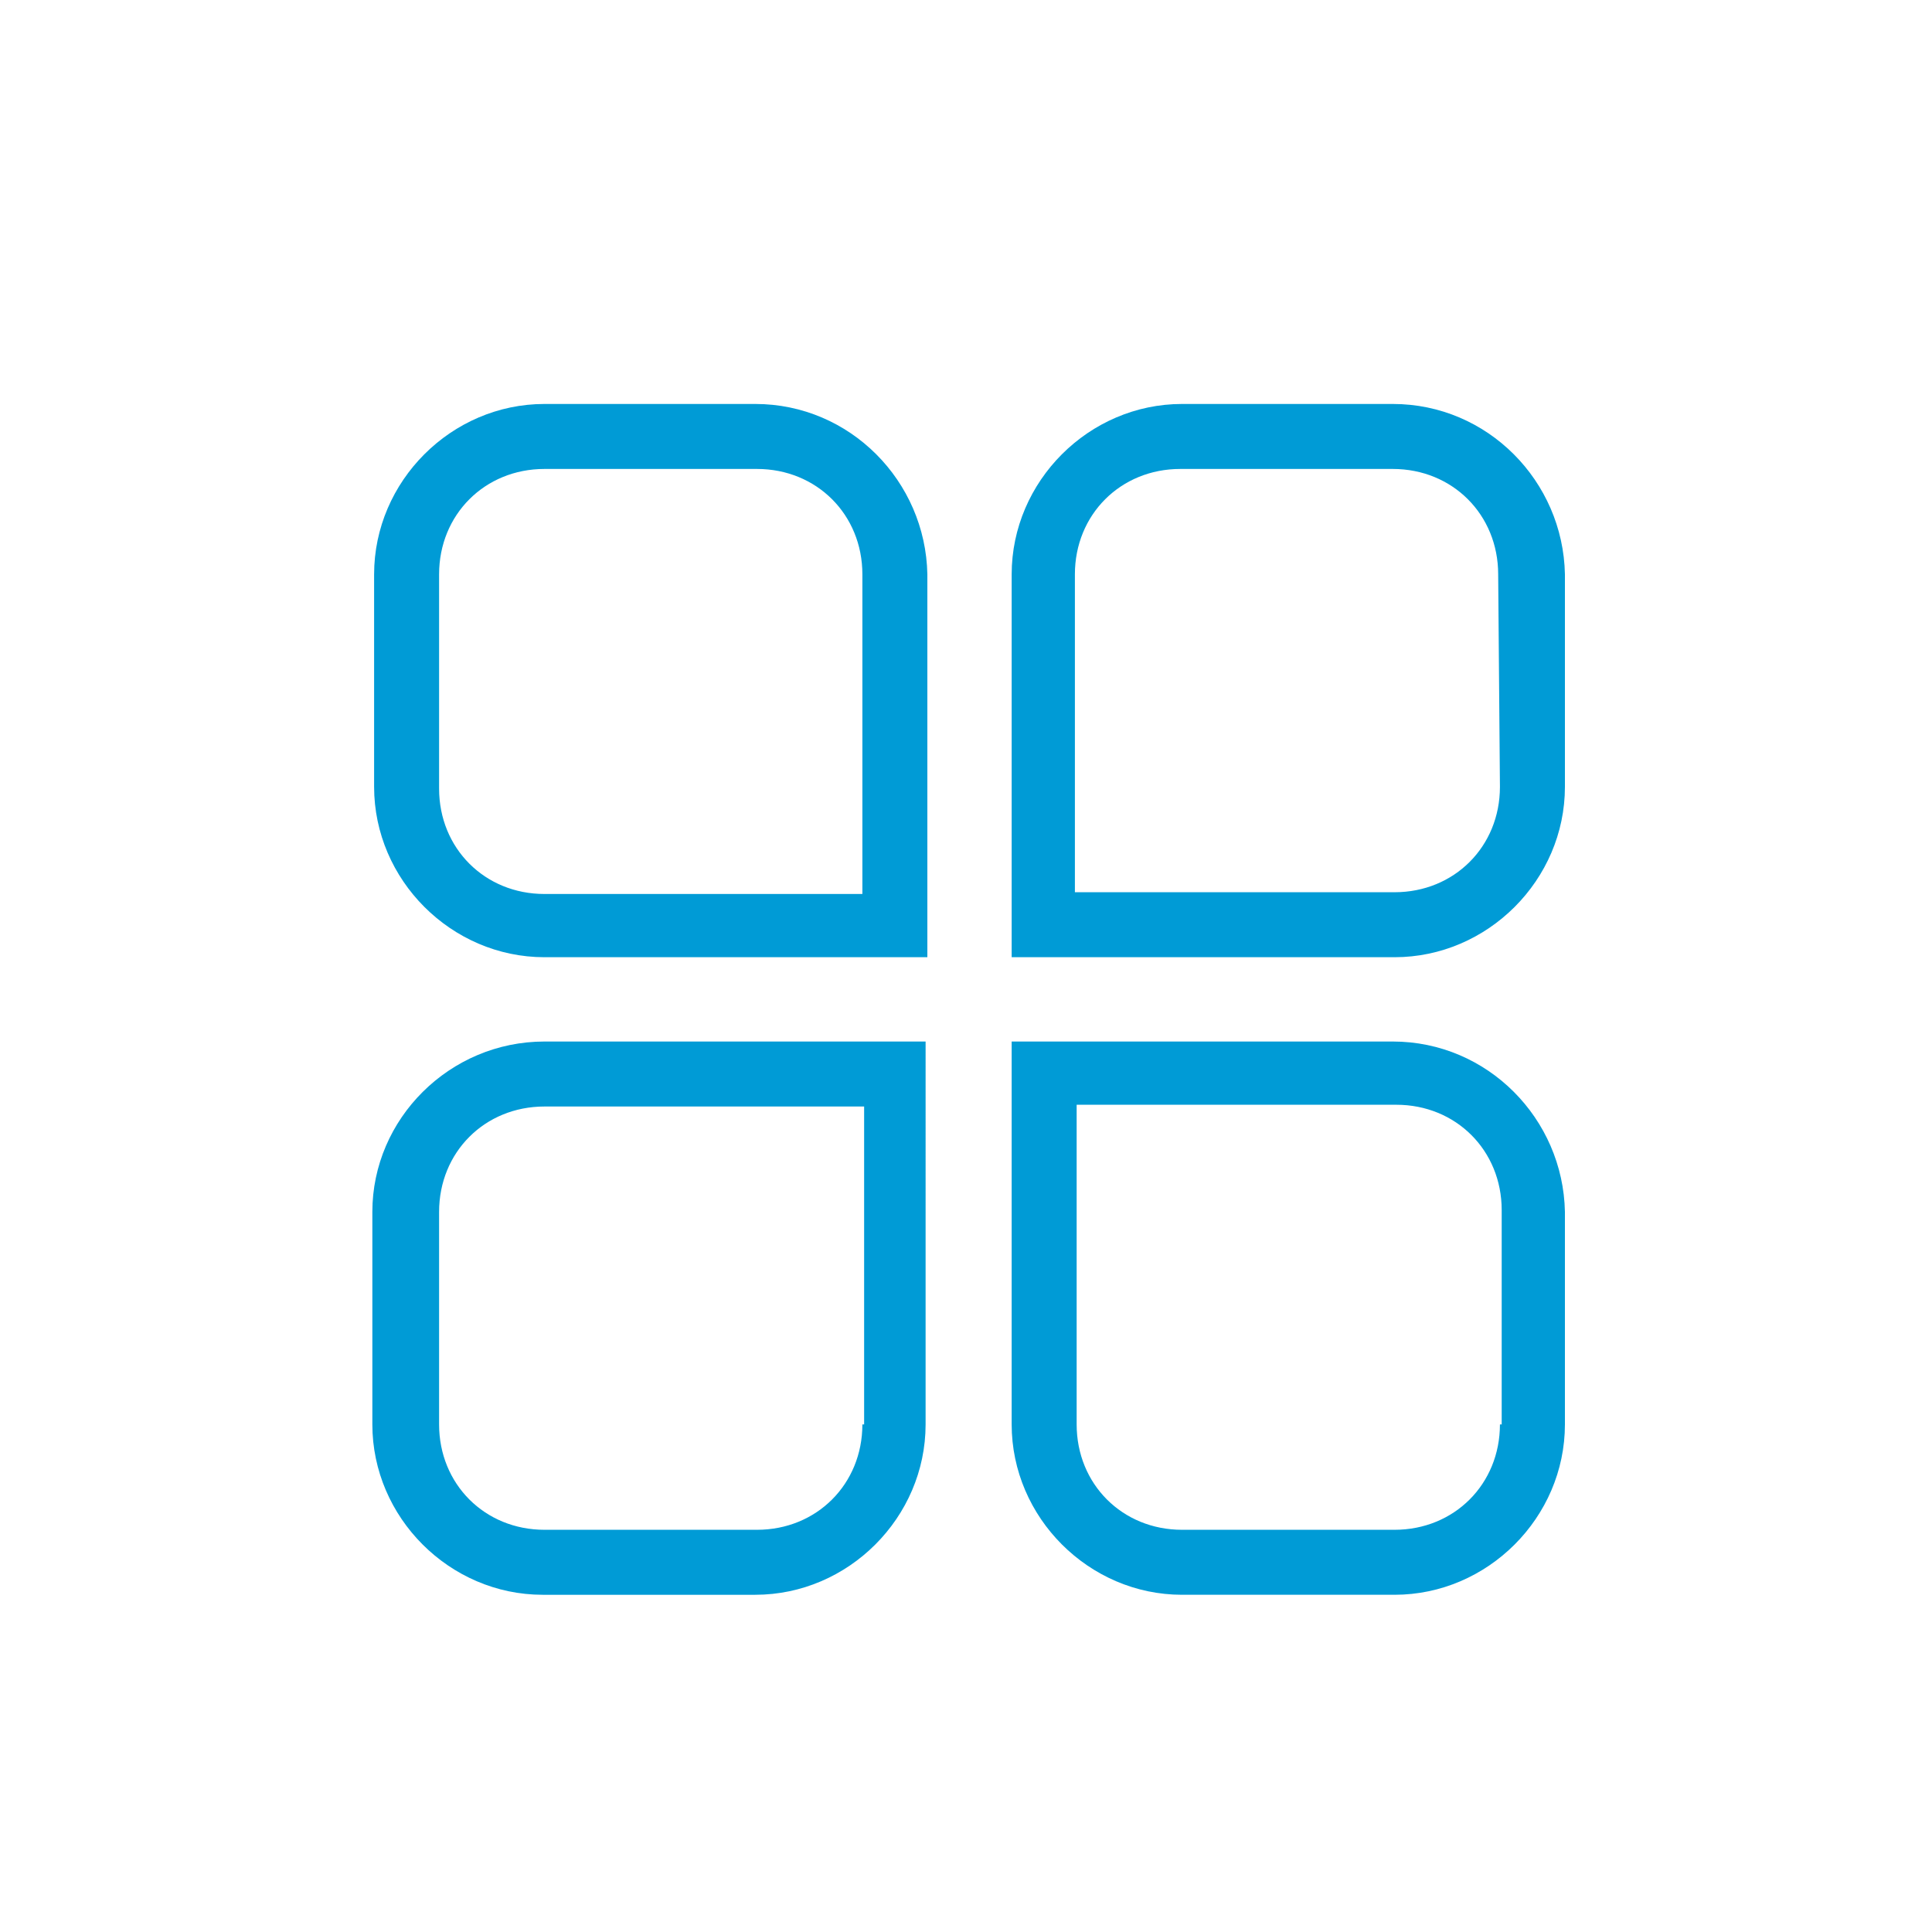
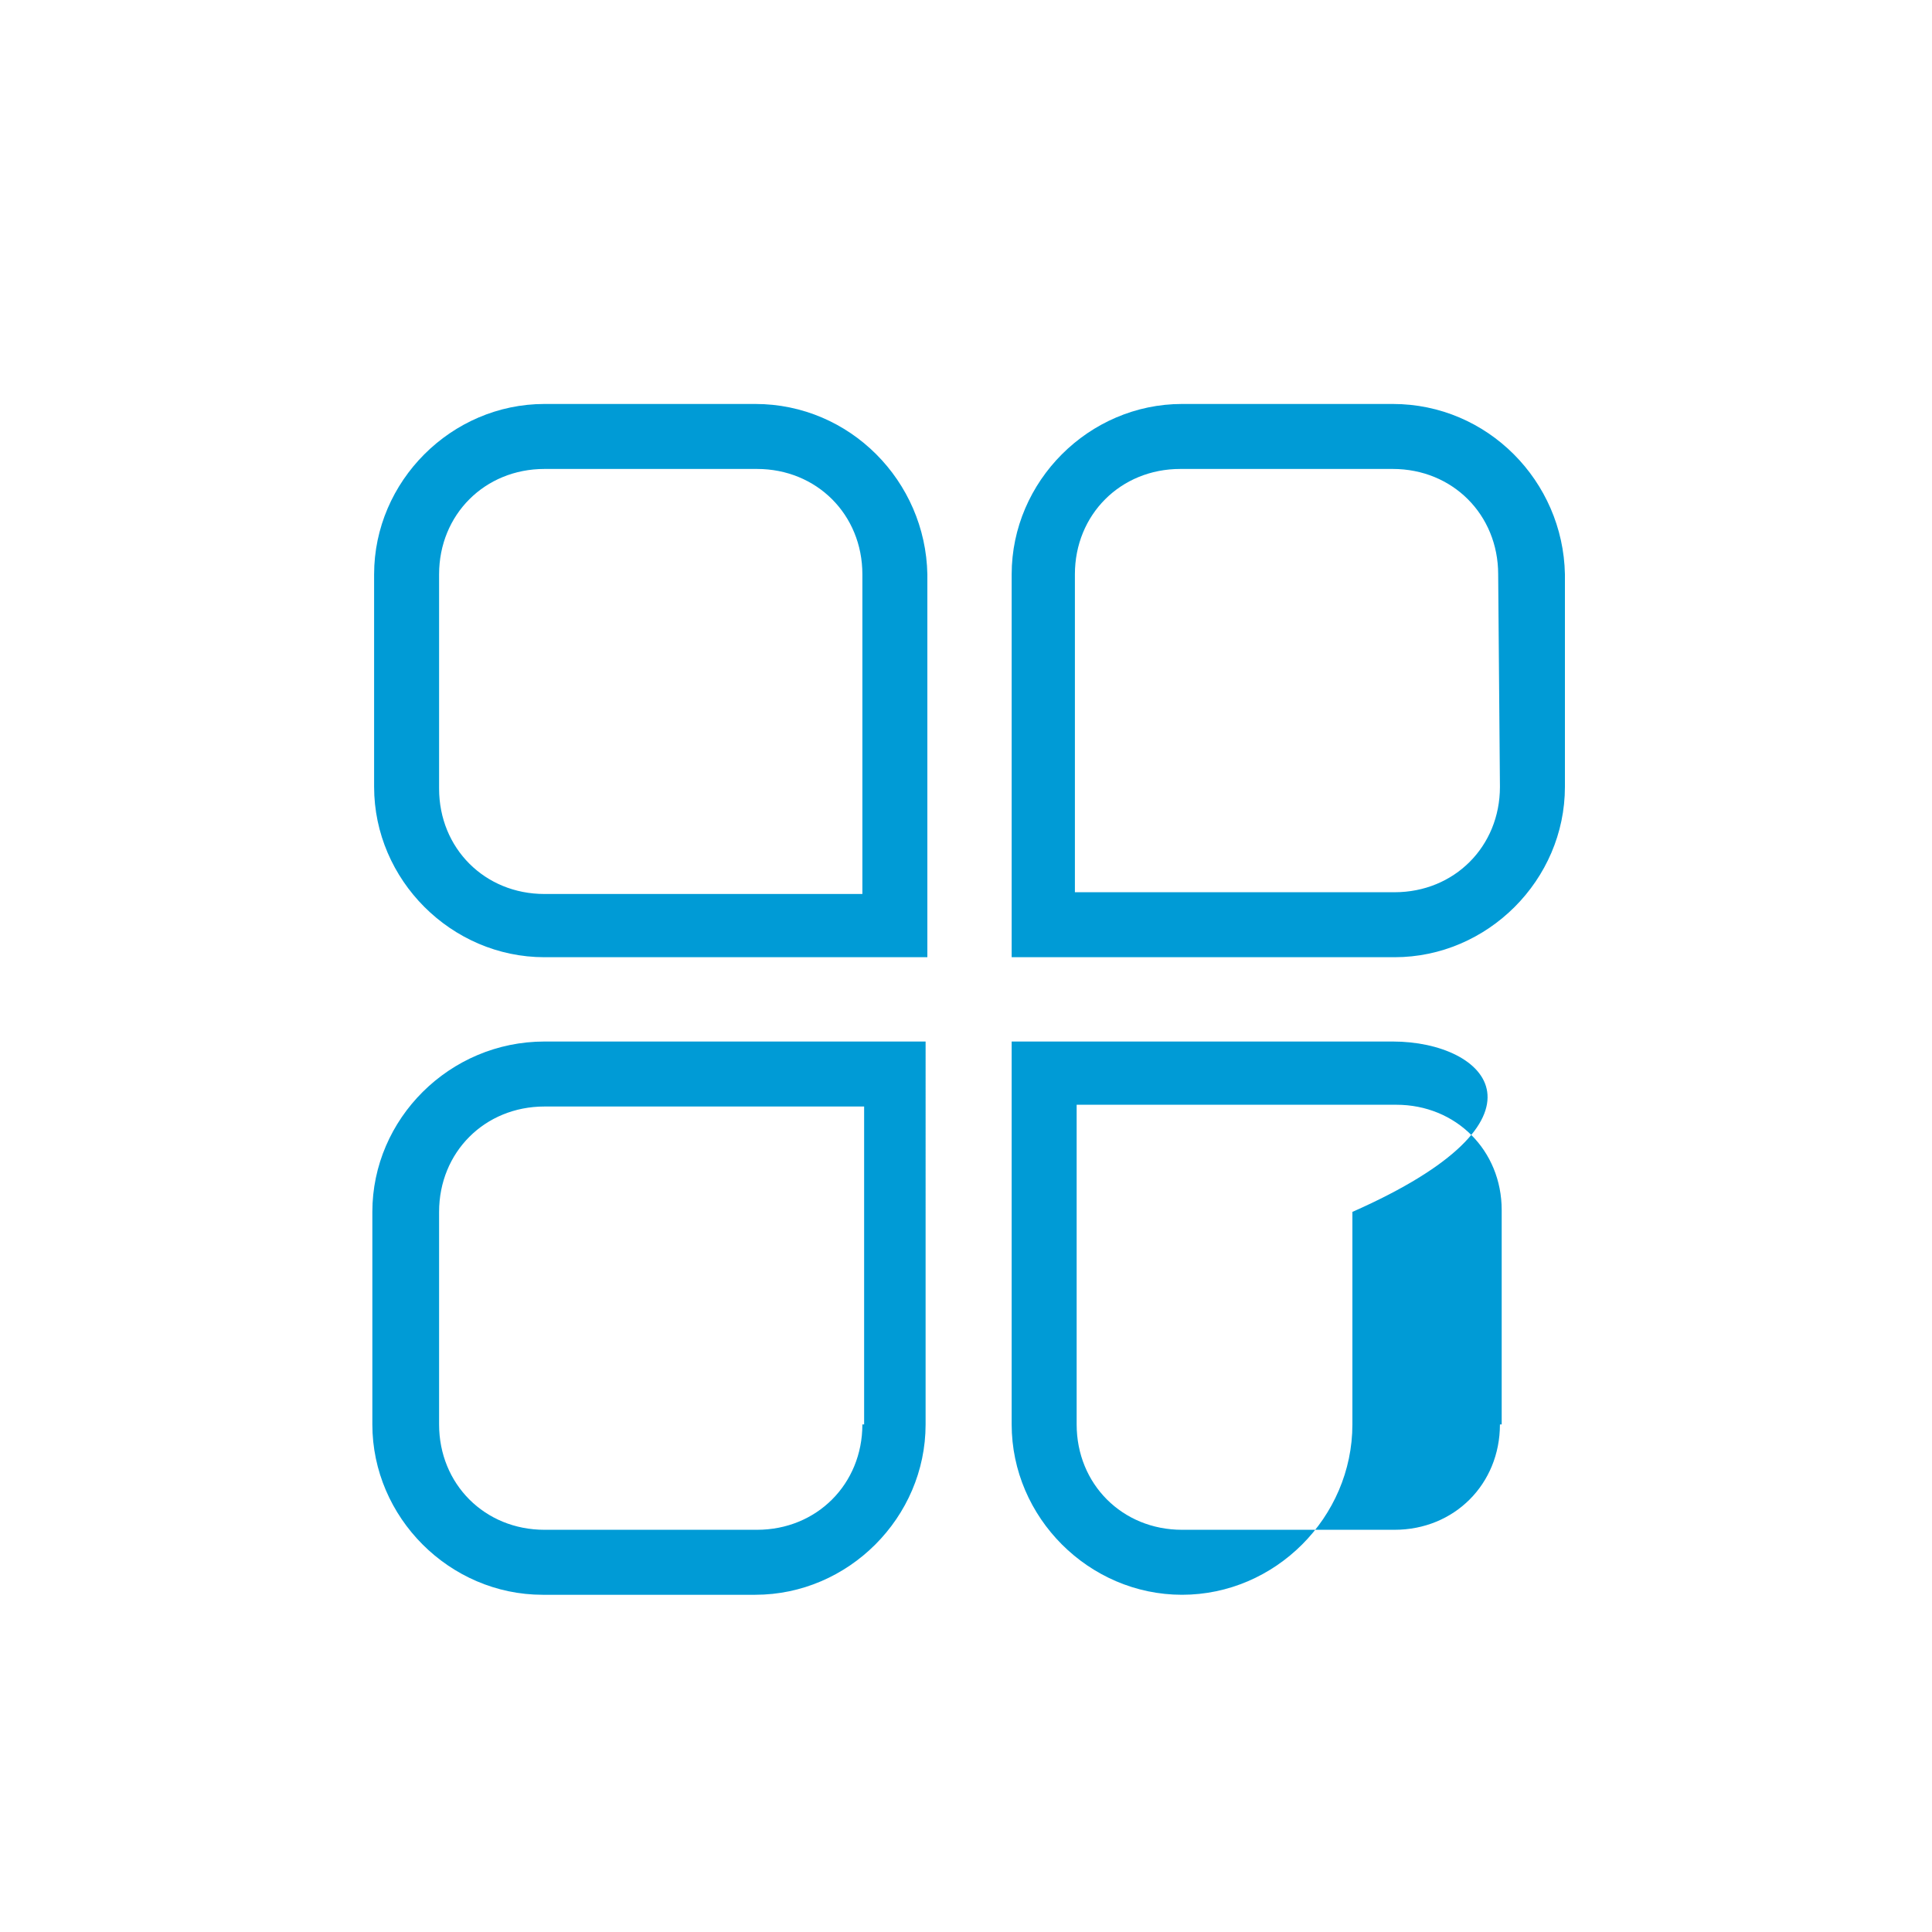
<svg xmlns="http://www.w3.org/2000/svg" version="1.1" id="图层_1" x="0px" y="0px" viewBox="0 0 110 110" style="enable-background:new 0 0 110 110;" xml:space="preserve">
  <style type="text/css">
	.st0{fill-rule:evenodd;clip-rule:evenodd;fill:#009BD6;fill-opacity:0;}
	.st1{fill:#009BD6;}
</style>
  <title>APPLICATION</title>
  <desc>Created with Sketch.</desc>
  <g id="页面-1">
    <g id="APPLICATION备份">
-       <rect id="矩形备份-14" x="11.9" y="11.2" class="st0" width="82.9" height="82.9" />
-       <path id="APPLICATION" class="st1" d="M43,23H31c-5.3,0-9.7,4.4-9.7,9.7v12.1c0,5.3,4.4,9.7,9.7,9.7h21.8V32.7    C52.7,27.4,48.4,23,43,23z M49.1,50.9H31c-3.4,0-6-2.6-6-6V32.7c0-3.4,2.6-6,6-6h12.1c3.4,0,6,2.6,6,6V50.9z M79.3,23H67.3    c-5.3,0-9.7,4.4-9.7,9.7v21.8h21.8c5.3,0,9.7-4.4,9.7-9.7V32.7C89,27.4,84.7,23,79.3,23z M85.4,44.8c0,3.4-2.6,6-6,6H61.2V32.7    c0-3.4,2.6-6,6-6h12.1c3.4,0,6,2.6,6,6L85.4,44.8L85.4,44.8z M21.2,69v12.1c0,5.3,4.4,9.7,9.7,9.7h12.1c5.3,0,9.7-4.4,9.7-9.7    V59.3H31C25.6,59.3,21.2,63.7,21.2,69z M49.1,81.1c0,3.4-2.6,6-6,6H31c-3.4,0-6-2.6-6-6V69c0-3.4,2.6-6,6-6h18.2V81.1z M79.3,59.3    H57.6v21.8c0,5.3,4.4,9.7,9.7,9.7h12.1c5.3,0,9.7-4.4,9.7-9.7V69C89,63.7,84.7,59.3,79.3,59.3z M85.4,81.1c0,3.4-2.6,6-6,6H67.3    c-3.4,0-6-2.6-6-6V62.9h18.2c3.4,0,6,2.6,6,6V81.1z" />
+       <path id="APPLICATION" class="st1" d="M43,23H31c-5.3,0-9.7,4.4-9.7,9.7v12.1c0,5.3,4.4,9.7,9.7,9.7h21.8V32.7    C52.7,27.4,48.4,23,43,23z M49.1,50.9H31c-3.4,0-6-2.6-6-6V32.7c0-3.4,2.6-6,6-6h12.1c3.4,0,6,2.6,6,6V50.9z M79.3,23H67.3    c-5.3,0-9.7,4.4-9.7,9.7v21.8h21.8c5.3,0,9.7-4.4,9.7-9.7V32.7C89,27.4,84.7,23,79.3,23z M85.4,44.8c0,3.4-2.6,6-6,6H61.2V32.7    c0-3.4,2.6-6,6-6h12.1c3.4,0,6,2.6,6,6L85.4,44.8L85.4,44.8z M21.2,69v12.1c0,5.3,4.4,9.7,9.7,9.7h12.1c5.3,0,9.7-4.4,9.7-9.7    V59.3H31C25.6,59.3,21.2,63.7,21.2,69z M49.1,81.1c0,3.4-2.6,6-6,6H31c-3.4,0-6-2.6-6-6V69c0-3.4,2.6-6,6-6h18.2V81.1z M79.3,59.3    H57.6v21.8c0,5.3,4.4,9.7,9.7,9.7c5.3,0,9.7-4.4,9.7-9.7V69C89,63.7,84.7,59.3,79.3,59.3z M85.4,81.1c0,3.4-2.6,6-6,6H67.3    c-3.4,0-6-2.6-6-6V62.9h18.2c3.4,0,6,2.6,6,6V81.1z" />
    </g>
  </g>
</svg>